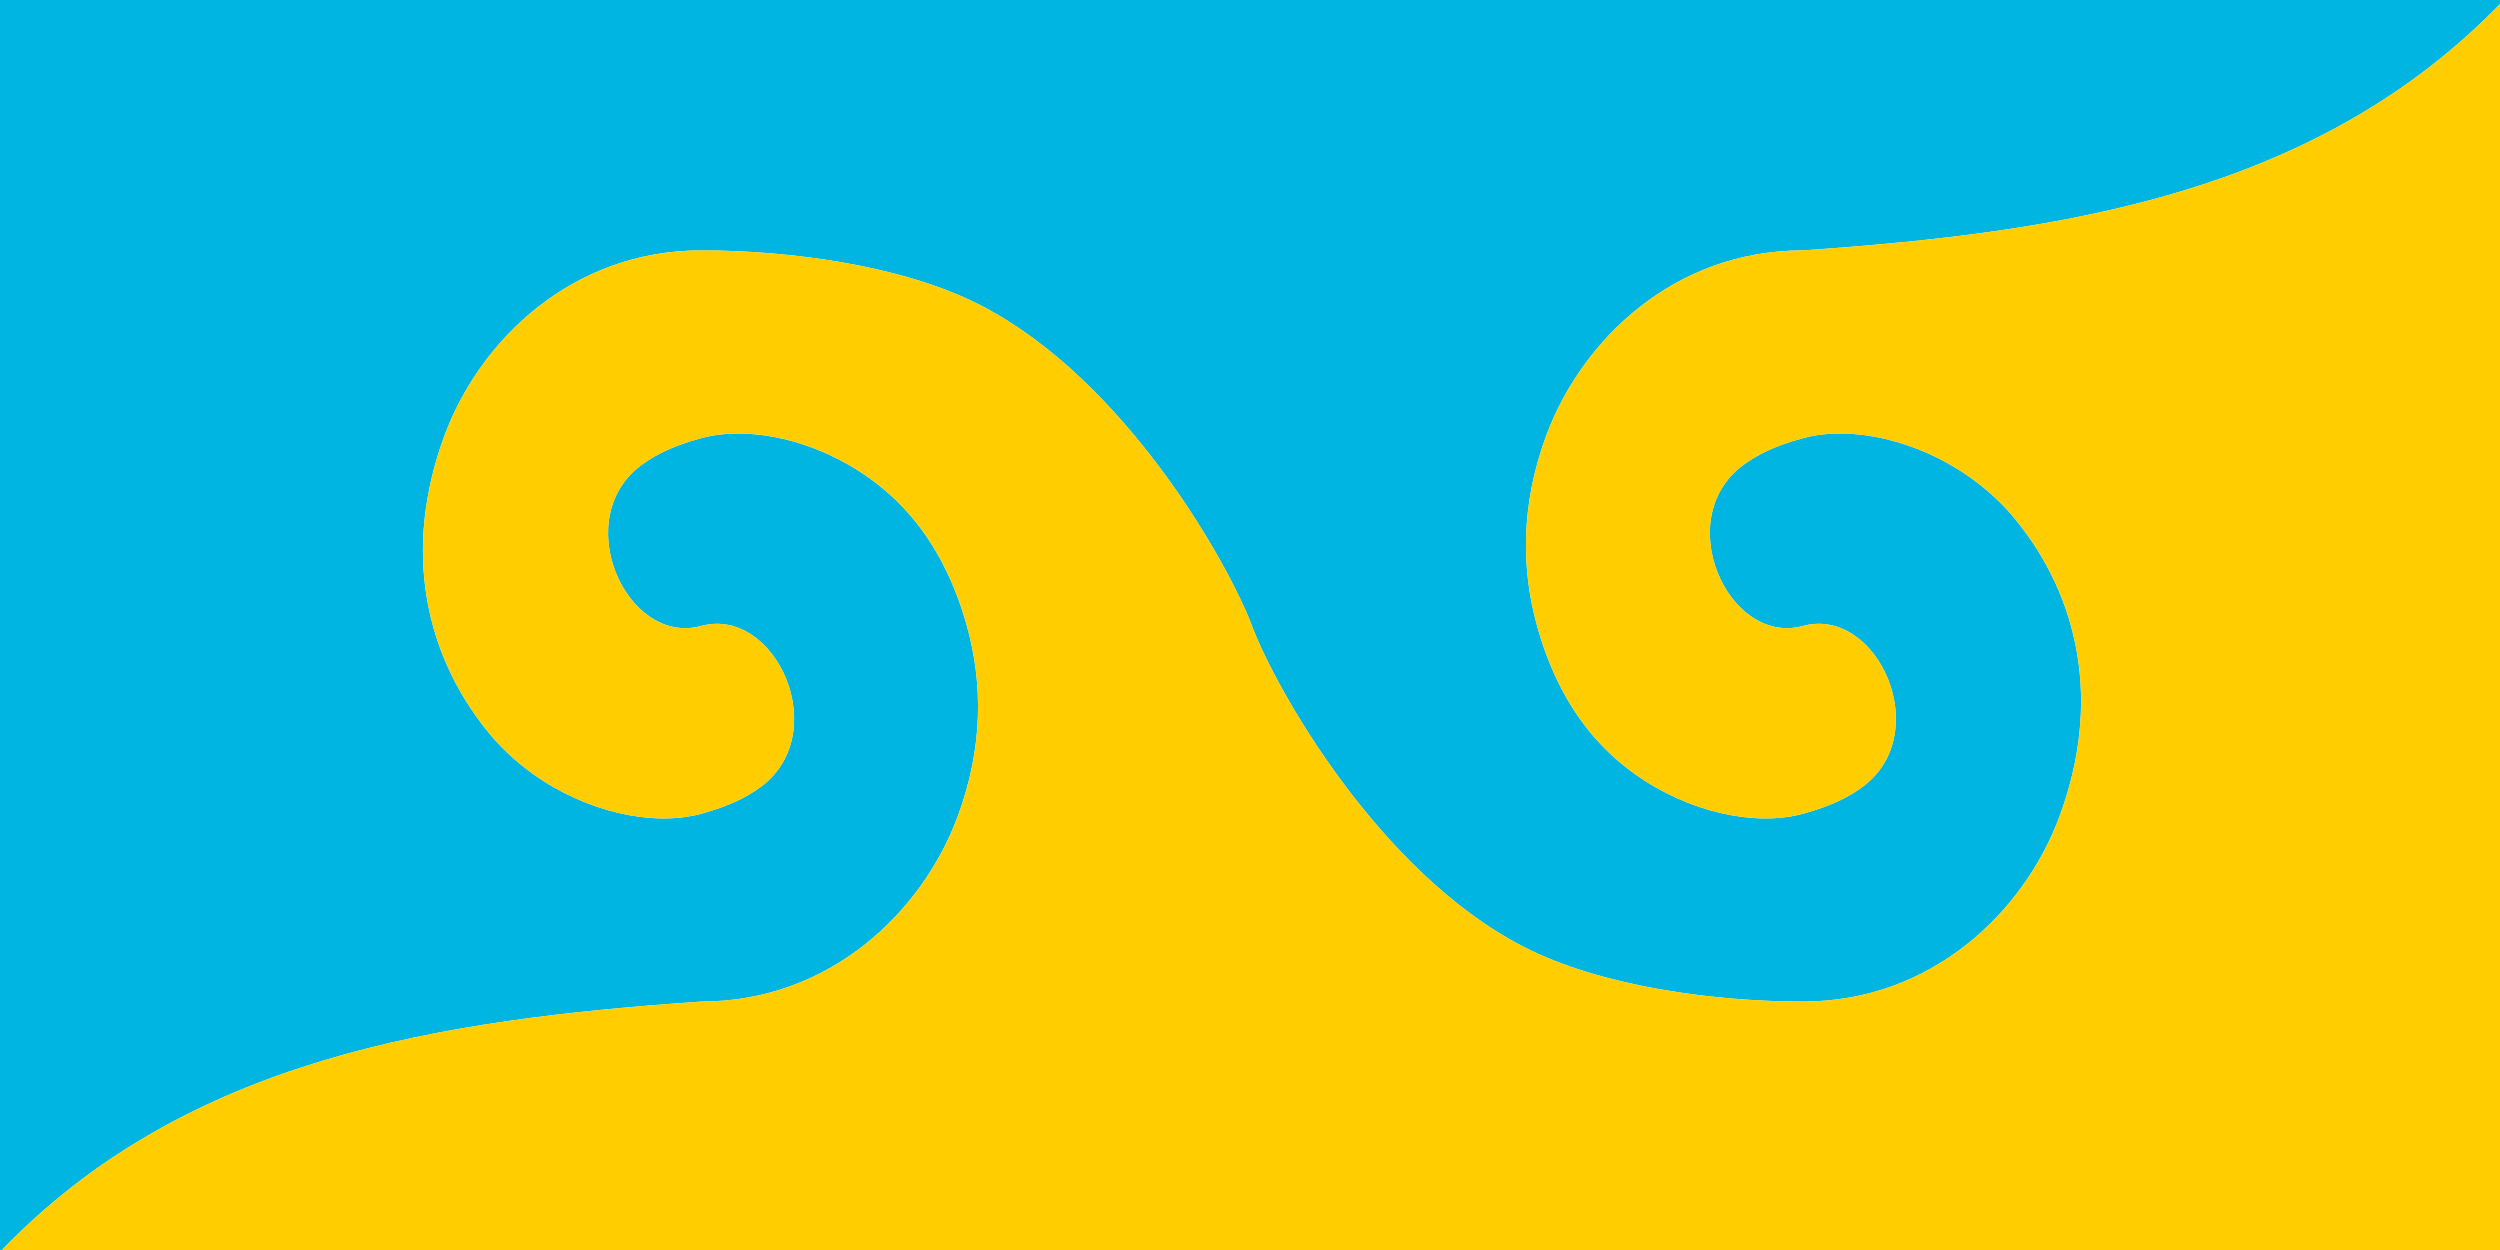
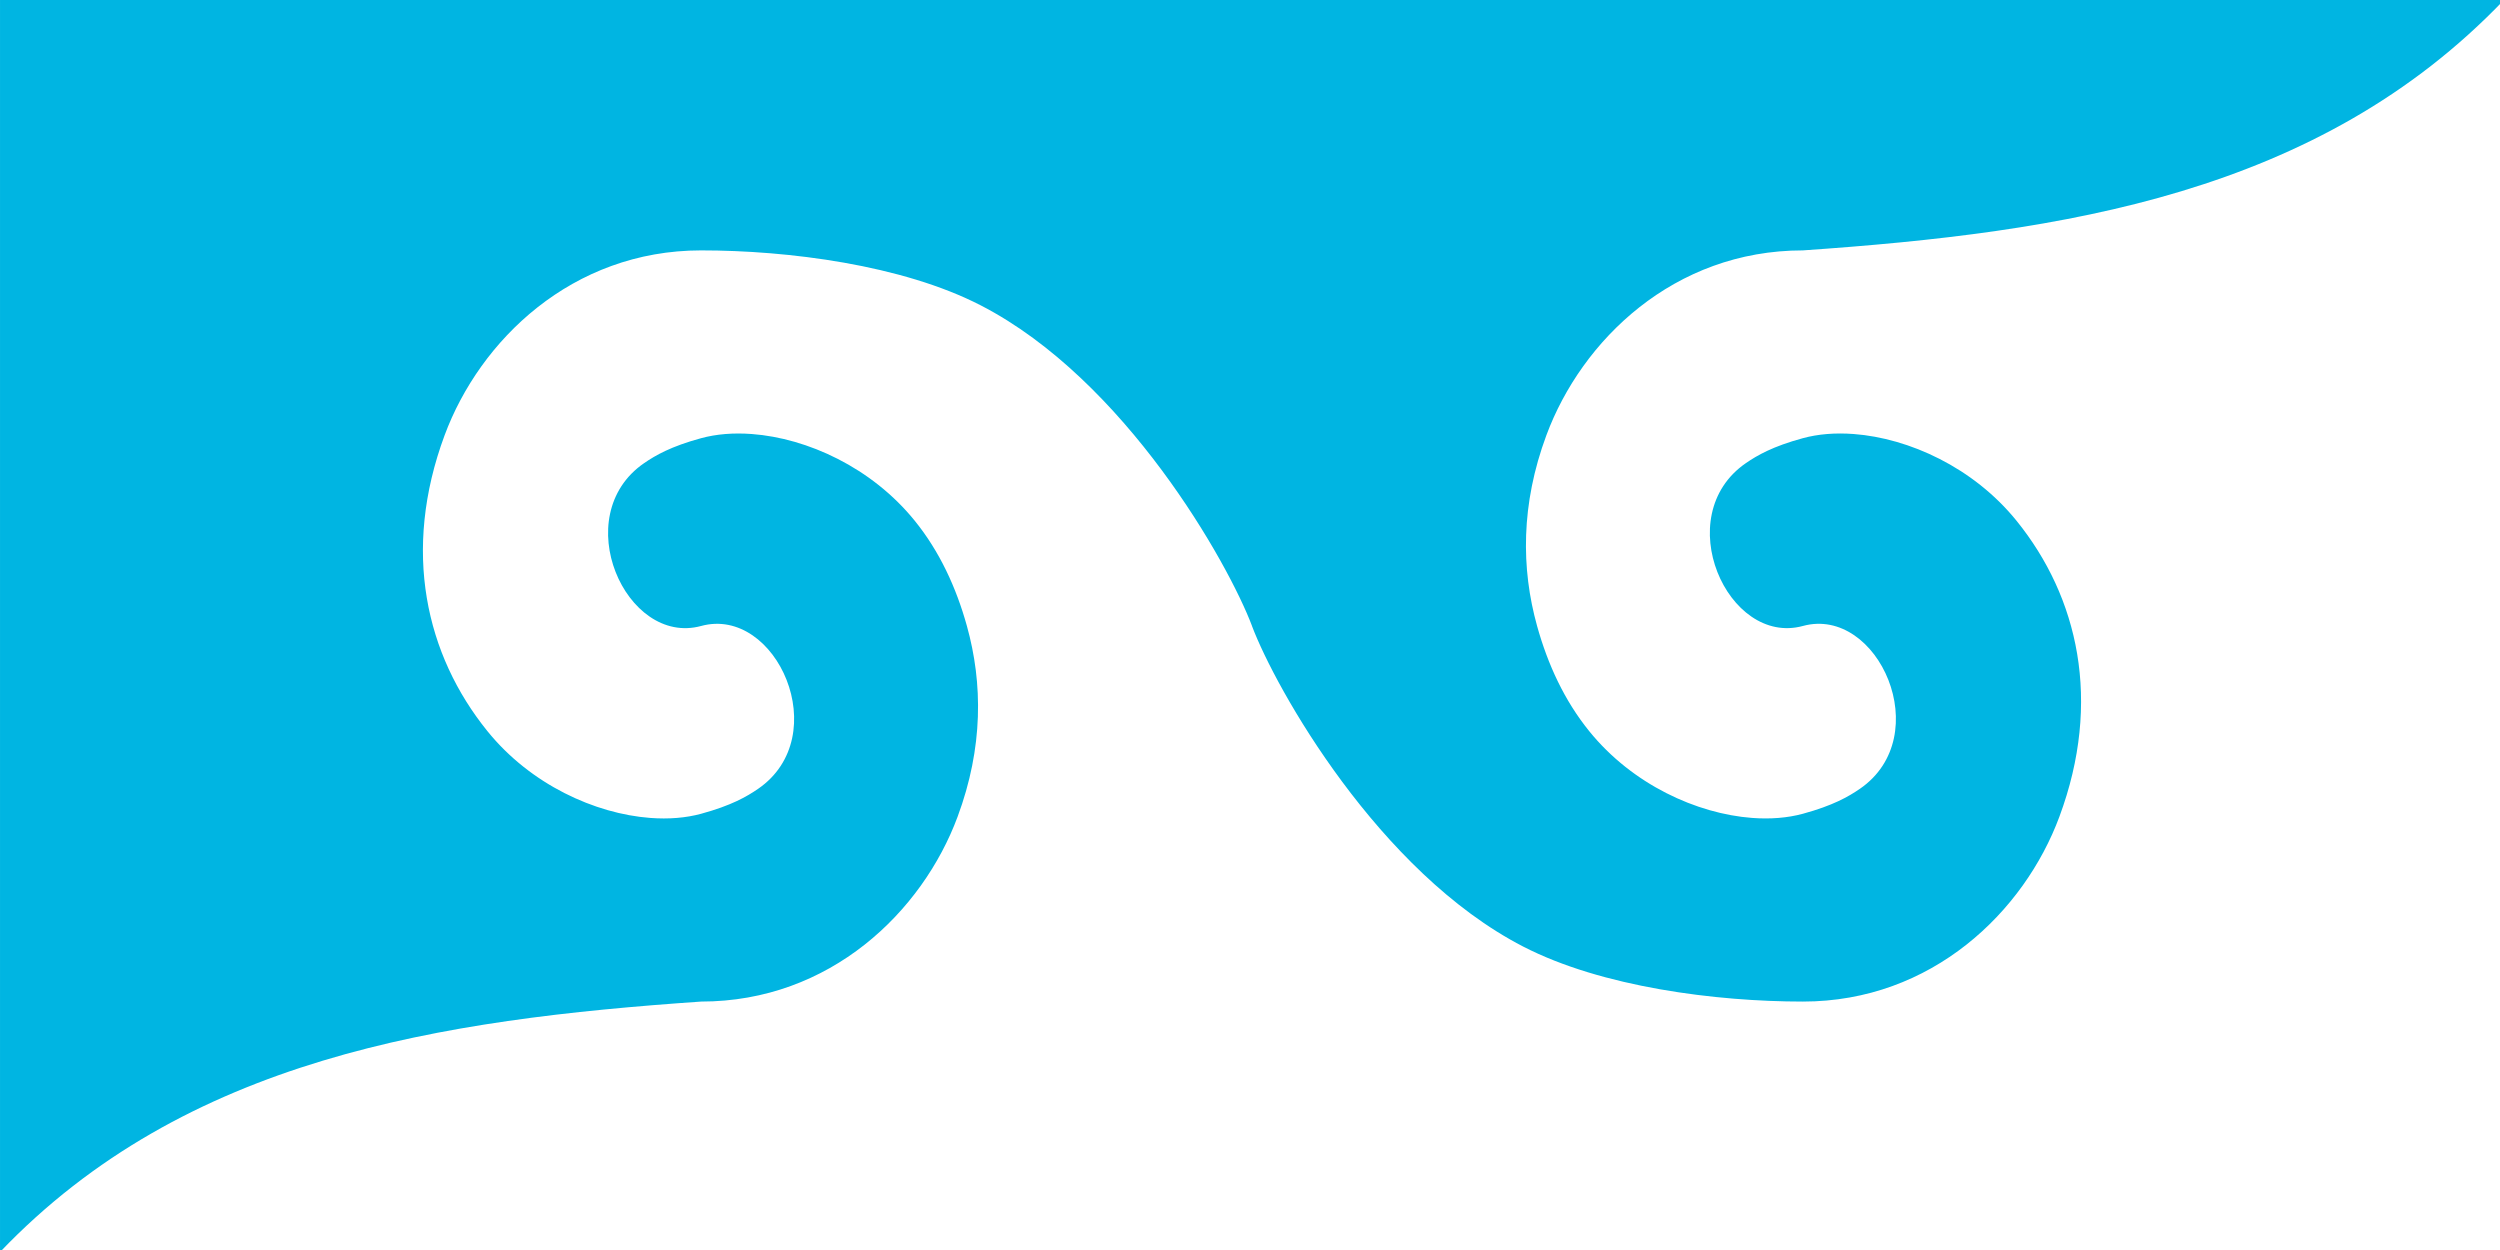
<svg xmlns="http://www.w3.org/2000/svg" width="400" height="200" viewBox="0 0 105.833 52.917" version="1.1" id="svg1143">
  <defs id="defs1" />
  <g id="g842" transform="scale(2)" style="stroke-width:0.5">
    <path id="rect1801" style="fill:#00b5e2;fill-opacity:1;stroke:none;stroke-width:0.025;stroke-linecap:round;stroke-linejoin:round;stroke-miterlimit:4;stroke-dasharray:none;stroke-opacity:1;paint-order:markers stroke fill" d="M 0,0 V 100 H 0.004 C 14.842,84.493 35.206,81.441 56,80 66.318,80 73.678,72.809 76.488,65.234 78.538,59.71 78.506,54.585 77.23,50 76.374,46.92 75.047,44.046 73.07,41.602 69.617,37.331 64.471,35.001 60.062,34.668 58.593,34.557 57.215,34.669 56,35 53.594,35.656 52.358,36.367 51.449,36.992 45.322,41.204 49.985,51.641 56,50 62.015,48.359 66.678,58.796 60.551,63.008 59.642,63.633 58.406,64.344 56,65 54.785,65.332 53.407,65.443 51.938,65.332 47.529,64.998 42.383,62.669 38.93,58.398 34.011,52.316 32.085,44.001 35.512,34.766 38.322,27.191 45.682,20 56,20 c 6.924,-3e-6 16.053,1.15 22.344,4.395 C 89.88,30.343 98.11,44.986 100,49.99 V 50 c 1.883,4.996 10.118,19.653 21.66,25.605 6.291,3.244 15.42,4.395 22.344,4.395 10.318,0 17.678,-7.191 20.488,-14.766 3.427,-9.236 1.501,-17.55 -3.418,-23.633 -3.454,-4.271 -8.6,-6.6 -13.008,-6.934 -1.469,-0.111 -2.847,6.13e-4 -4.062,0.332 -2.406,0.656 -3.642,1.367 -4.551,1.992 -6.127,4.212 -1.464,14.648 4.551,13.008 6.015,-1.641 10.678,8.796 4.551,13.008 -0.909,0.625 -2.145,1.336 -4.551,1.992 -1.215,0.331 -2.593,0.443 -4.062,0.332 -4.408,-0.334 -9.554,-2.663 -13.008,-6.934 C 124.957,55.954 123.63,53.08 122.773,50 121.498,45.415 121.466,40.29 123.516,34.766 126.326,27.191 133.686,20 144.004,20 164.798,18.559 185.162,15.507 200,0 H 100 Z" transform="scale(0.265)" />
-     <path id="rect1799" style="fill:#ffcd00;fill-opacity:1;stroke:none;stroke-width:0.025;stroke-linecap:round;stroke-linejoin:round;stroke-miterlimit:4;stroke-dasharray:none;stroke-opacity:1;paint-order:markers stroke fill" d="m 200,0 c -14.838,15.507 -35.202,18.559 -55.996,20 -10.318,0 -17.678,7.191 -20.488,14.766 -2.05,5.525 -2.018,10.65 -0.742,15.234 0.857,3.08 2.184,5.954 4.16,8.398 3.454,4.271 8.6,6.6 13.008,6.934 1.469,0.111 2.847,-5.66e-4 4.062,-0.332 2.406,-0.656 3.642,-1.367 4.551,-1.992 6.127,-4.212 1.464,-14.648 -4.551,-13.008 -6.015,1.641 -10.678,-8.796 -4.551,-13.008 0.909,-0.625 2.145,-1.336 4.551,-1.992 1.215,-0.331 2.593,-0.443 4.062,-0.332 4.408,0.334 9.554,2.663 13.008,6.934 4.919,6.082 6.845,14.397 3.418,23.633 C 161.682,72.809 154.322,80 144.004,80 c -6.924,4e-6 -16.053,-1.15 -22.344,-4.395 C 110.124,69.657 101.894,55.014 100.004,50.01 V 50 C 98.12,45.004 89.886,30.347 78.344,24.395 72.053,21.15 62.924,20 56,20 45.682,20 38.322,27.191 35.512,34.766 c -3.427,9.236 -1.501,17.55 3.418,23.633 3.454,4.271 8.6,6.6 13.008,6.934 C 53.407,65.443 54.785,65.332 56,65 58.406,64.344 59.642,63.633 60.551,63.008 66.678,58.796 62.015,48.359 56,50 49.985,51.641 45.322,41.204 51.449,36.992 52.358,36.367 53.594,35.656 56,35 c 1.215,-0.331 2.593,-0.443 4.062,-0.332 4.408,0.333 9.554,2.663 13.008,6.934 1.977,2.444 3.303,5.319 4.16,8.398 1.276,4.585 1.308,9.71 -0.742,15.234 C 73.678,72.809 66.318,80 56,80 35.206,81.441 14.842,84.493 0.004,100 H 100 100.004 200 Z" transform="scale(0.265)" />
  </g>
</svg>